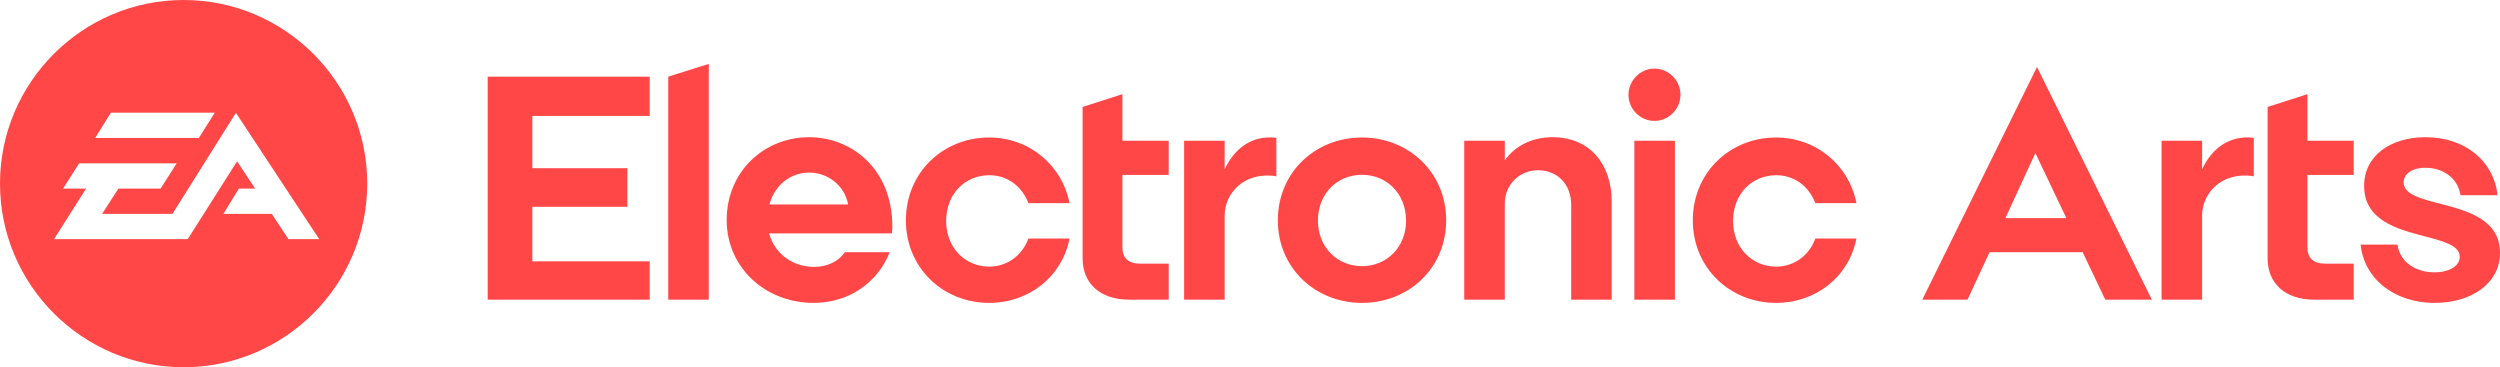
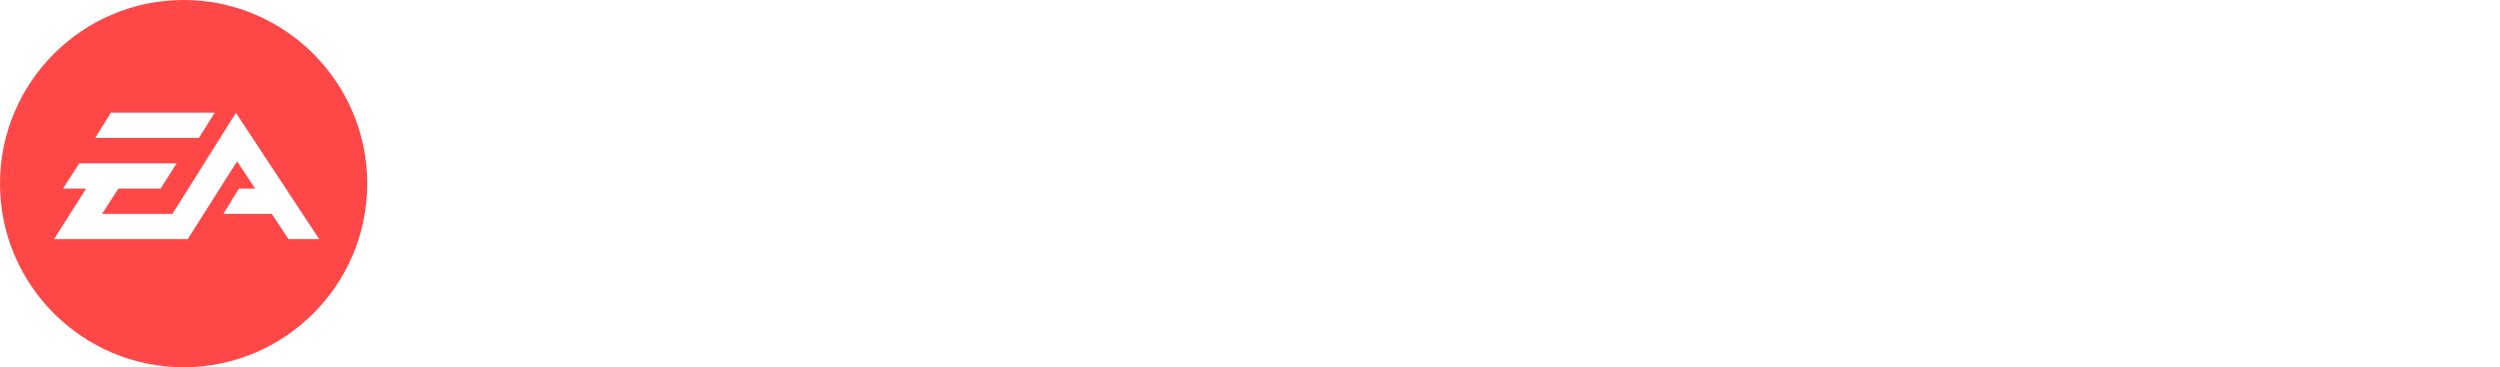
<svg xmlns="http://www.w3.org/2000/svg" version="1.1" id="Layer_1" x="0px" y="0px" viewBox="0 0 1701.9 250" enable-background="new 0 0 1701.9 250" xml:space="preserve">
-   <path fill="#FF4747" d="M332,52.2h110.3v26.7h-79.9v35.6h64.7v26.3h-64.7v37.1h79.9V204H332L332,52.2L332,52.2z M454.9,204h27.6  V43.5l-27.6,8.7V204L454.9,204z M607.2,158.9h-83.6c3.7,13.7,15.9,22.8,30.6,22.8c8.5,0,16.3-3.3,20.9-10h30.6  c-8.3,20.8-27.8,34.5-51.9,34.5c-32.6,0-59.1-23.9-59.1-56.4c0-32.8,25.2-56.4,56.3-56.4c26.9,0,56.5,19.7,56.5,61.4  C607.4,156.1,607.2,157.4,607.2,158.9L607.2,158.9L607.2,158.9z M577.4,139.2c-2.4-12.8-13.7-21.7-26.5-21.7  c-12.8,0-23.5,8.5-27.1,21.7H577.4L577.4,139.2z M700.1,138.3h28c-5.2-26.3-27.8-44.7-54.7-44.7c-31.3,0-56.7,23.7-56.7,56.4  c0,32.5,25.4,56.2,56.7,56.2c26.9,0,49.5-17.6,54.7-43.8h-28c-4.3,11.7-14.6,19.1-26.7,19.1c-16.3,0-29.3-12.8-29.3-31  c0-18.7,13-31.2,29.3-31.2C685.5,119.2,695.7,126.6,700.1,138.3L700.1,138.3z M764.1,64.1l-27.1,8.7V176c0,16.7,11.7,28,31.7,28  h26.9v-24.5h-19.1c-8.5,0-12.4-3.9-12.4-11.1v-49.3h31.5V95.8h-31.5L764.1,64.1L764.1,64.1z M1570.8,64.1l-27.1,8.7V176  c0,16.7,11.7,28,31.7,28h26.9v-24.5h-19.1c-8.5,0-12.4-3.9-12.4-11.1v-49.3h31.5V95.8h-31.5L1570.8,64.1L1570.8,64.1z M833.7,95.8  h-27.6V204h27.6v-57.3c0-14.8,13-30.2,35.2-26.7V93.8c-16.7-2-28.7,7.4-35.2,21.5V95.8L833.7,95.8z M927.2,206.2  c-31.7,0-57.3-23.7-57.3-56.2c0-32.8,25.6-56.4,57.3-56.4s57.3,23.7,57.3,56.4C984.5,182.6,958.9,206.2,927.2,206.2L927.2,206.2z   M927.2,119c-16.7,0-30,12.6-30,31.2c0,18.2,13.3,31,30,31c16.7,0,30-12.8,30-31C957.1,131.6,943.9,119,927.2,119L927.2,119z   M1024.4,109.2V95.8h-27.6V204h27.6v-65.5c0-12.6,9.8-22.6,22.6-22.6c13.2,0,22.6,9.5,22.6,23.6V204h27.6v-66.6  c0-25.4-14.6-44-40.4-44C1042.9,93.4,1031,99.5,1024.4,109.2L1024.4,109.2L1024.4,109.2z M1108.6,64.5c0,9.8,8,17.8,17.6,17.8  c9.8,0,17.8-8,17.8-17.8s-8-17.8-17.8-17.8C1116.7,46.7,1108.6,54.8,1108.6,64.5L1108.6,64.5z M1112.6,204h27.6V95.8h-27.6V204  L1112.6,204z M1235.8,138.3h28c-5.2-26.3-27.8-44.7-54.7-44.7c-31.3,0-56.7,23.7-56.7,56.4c0,32.5,25.4,56.2,56.7,56.2  c26.9,0,49.5-17.6,54.7-43.8h-28c-4.3,11.7-14.5,19.1-26.7,19.1c-16.3,0-29.3-12.8-29.3-31c0-18.7,13-31.2,29.3-31.2  C1221.2,119.2,1231.4,126.6,1235.8,138.3L1235.8,138.3z M1386.7,45.6l78.2,158.4h-31.7l-15.4-32.3h-63.4l-15,32.3h-30.8L1386.7,45.6  L1386.7,45.6z M1406.7,148.5l-21.1-44.3l-20.4,44.3H1406.7L1406.7,148.5z M1499.1,95.8h-27.6V204h27.6v-57.3  c0-14.8,13-30.2,35.2-26.7V93.8c-16.7-2-28.7,7.4-35.2,21.5V95.8L1499.1,95.8z M1636.3,124.2c0-6.5,6.9-10,14.6-10  c12.8,0,22.4,7.4,24.1,18.7h25.2c-2.4-23.2-22.1-39.5-48.9-39.5c-23.7,0-41.9,12.4-41.9,33.2c0,23.2,22.2,29.3,40.6,34.1  c13.2,3.5,24.5,6.3,24.5,14.1c0,6.3-7.2,10.6-17.2,10.6c-13.5,0-23.7-7.6-25.2-18.9H1607c2.4,23.2,22.8,39.7,50.4,39.7  c25,0,44.5-13.2,44.5-34.1c0-22.6-22.1-28.6-40.6-33.4C1647.8,135.3,1636.3,132.2,1636.3,124.2L1636.3,124.2z" />
  <path fill="#FF4747" d="M160.6,76.8l-43.2,68.8H69.5l11.1-17.2h28.7l11-17.2H53.9l-11,17.2h15.7l-21.8,34.4h91l33.6-53l12.3,18.6  h-11.1l-10.5,17.2H185l11.4,17.2h20.9L160.6,76.8L160.6,76.8z M146.2,76.7H75.5L64.8,93.9h70.6L146.2,76.7L146.2,76.7z M125,250  C56.1,250,0,193.9,0,125S56.1,0,125,0c68.9,0,125,56.1,125,125S193.9,250,125,250L125,250L125,250z" />
</svg>